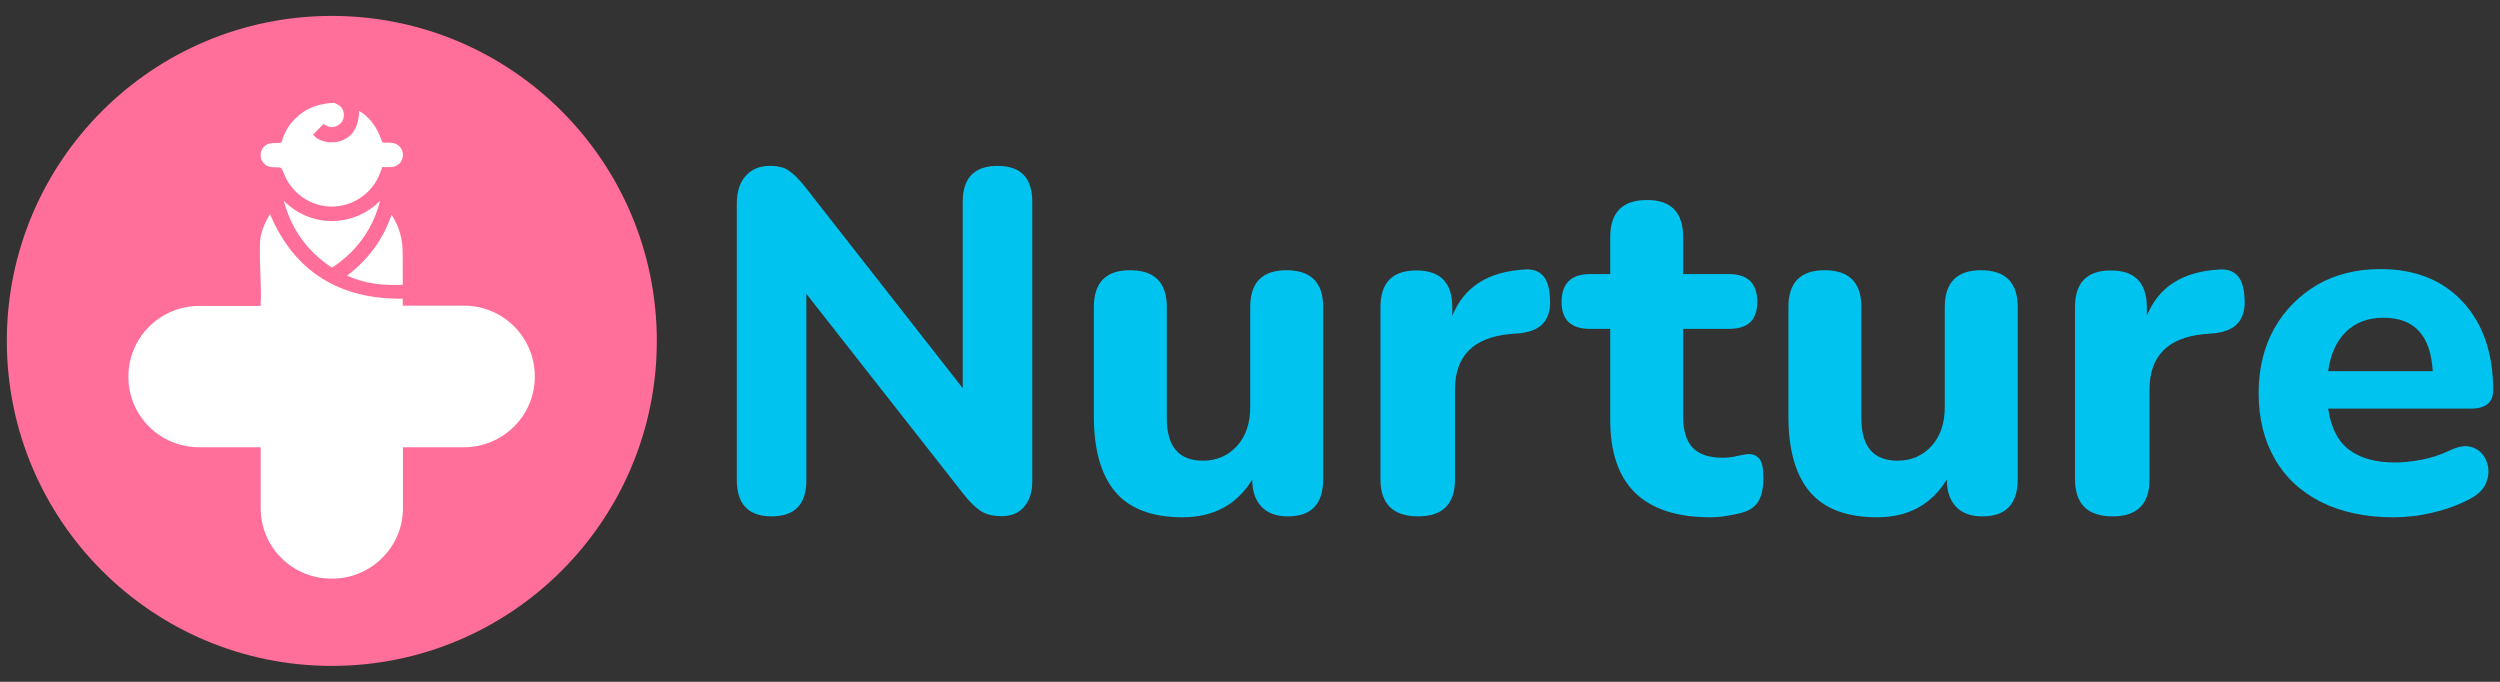
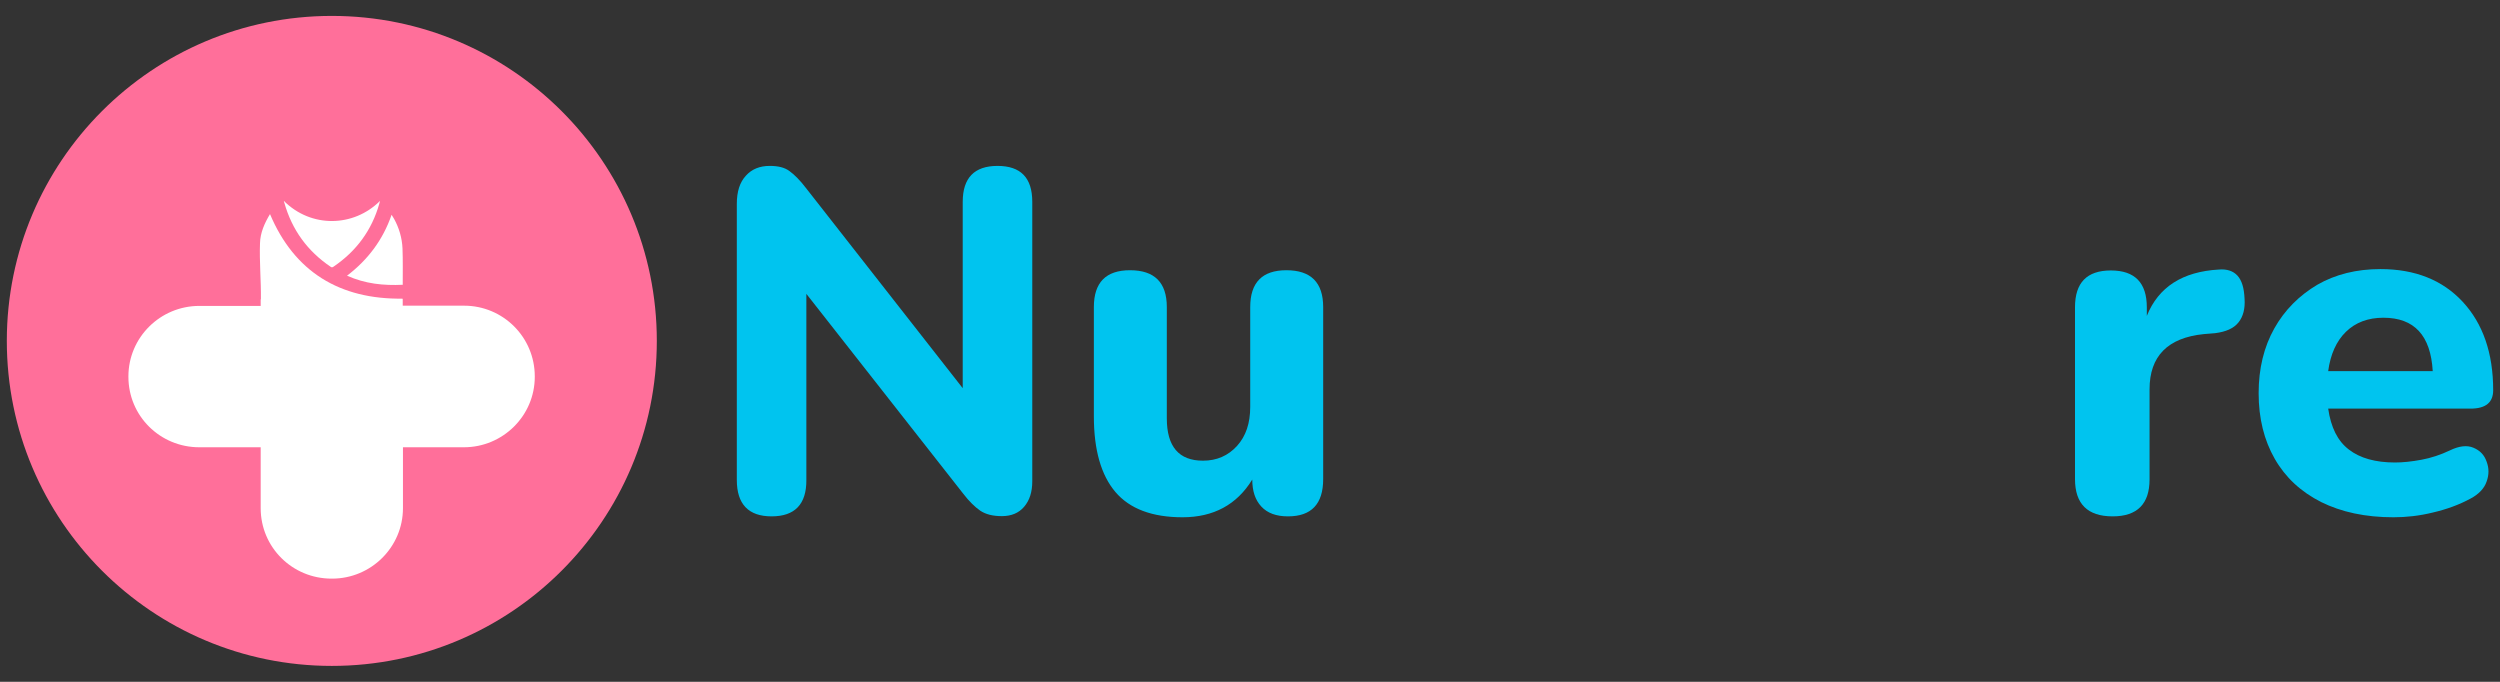
<svg xmlns="http://www.w3.org/2000/svg" version="1.1" id="Layer_1" x="0px" y="0px" viewBox="0 0 1100 300" style="enable-background:new 0 0 1100 300;" xml:space="preserve">
  <rect x="0" y="0" width="1100" height="300" fill="#333333" stroke="none" />
  <style type="text/css">
	.st0{fill:#FF6F9A;}
	.st1{fill:#FFFFFF;}
	.st2{fill:#00C4EF;}
</style>
  <g>
    <g>
      <ellipse class="st0" cx="146" cy="150" rx="143" ry="143" />
      <g>
        <g>
-           <path class="st1" d="M147.2,45.3c0.3,0.1,0.5,0.2,0.8,0.4c2.1,0.9,3.2,2.5,3.3,4.7c0.1,2.1-0.9,3.8-2.7,4.8      c-1.9,1.1-3.9,0.9-5.7-0.3c-0.2-0.2-0.4-0.3-0.5-0.4c-1.5,1.6-3.1,3.1-4.6,4.7c1.9,2.9,7.5,4.3,11.8,2.9      c5.5-1.7,8.3-6.2,8.4-13.3c2.3,1.3,4.1,3,5.7,5c1.9,2.4,3.2,5.1,4.2,8c0.2,0.7,0.5,1,1.3,1c1.2-0.1,2.3-0.1,3.3,0.1      c2.8,0.2,4.9,2.6,4.8,5.5c-0.1,2.7-2.3,5-5.1,5.1c-1.3,0.1-2.7,0-4,0c-0.4,0.9-0.6,1.8-1,2.7c-3.3,8.8-11.9,14.7-21.2,14.7      c-9.4,0-17.9-6-21.2-14.8c-1-2.5-1-2.5-3.7-2.5c-1.5,0-2.8-0.1-4.1-0.9c-1.8-1.3-2.7-3.5-2.2-5.7c0.6-2.3,2.4-3.8,4.7-4      c1.1-0.1,2.2-0.1,3.2-0.1c0.8,0.1,1.2-0.2,1.4-1c1.1-3.5,2.8-6.7,5.4-9.3c3.8-3.9,8.2-6.2,13.5-6.9c0.2-0.1,0.4-0.1,0.6-0.2      C144.9,45.3,146,45.3,147.2,45.3z" />
          <path class="st1" d="M124.9,88.4c12,12,30.7,11.6,42.3,0c-0.1,0.5-0.2,0.9-0.3,1.2c-3.3,11.7-10.1,20.9-20.1,27.7      c-0.4,0.3-0.8,0.5-1.3,0.1c-10.2-6.9-17-16.2-20.4-28.2C125,89.1,125,88.8,124.9,88.4z" />
          <path class="st1" d="M177.2,125.3c-8.4,0.4-16.5-0.4-24.5-4c9.2-7,15.8-15.8,19.6-26.8c0.4,0.7,0.8,1.3,1.1,1.8      c2.2,4,3.5,8.4,3.7,13C177.3,114.6,177.2,119.9,177.2,125.3z" />
        </g>
        <path class="st1" d="M204.2,134.5h-27v-2.9h-0.1c0-0.1,0-0.2,0.1-0.2c-27.7,0.4-47.7-11.8-58.4-37.2c-2.4,4-4.3,8.2-4.4,12.9     c-0.3,7.8,0.5,16.6,0.4,24.6h-0.1v2.9h-27c-17.2,0-31.2,13.9-31.2,31v0.2c0,17.2,13.9,31,31.2,31h27v26.8c0,17.2,13.9,31,31.2,31     h0.2c17.2,0,31.2-13.9,31.2-31v-26.8h26.8c17.2,0,31.2-13.9,31.2-31v-0.2C235.3,148.4,221.4,134.5,204.2,134.5z" />
      </g>
    </g>
    <g>
      <path class="st2" d="M339.5,227.2c-10.2,0-15.3-5.4-15.3-16V89.7c0-5.4,1.3-9.5,4-12.4c2.6-2.9,6.1-4.3,10.5-4.3    c3.7,0,6.6,0.7,8.7,2.3c2.1,1.5,4.6,4,7.2,7.4l69,88.1V88.8c0-10.5,5.1-15.8,15.3-15.8c10.2,0,15.3,5.2,15.3,15.8v123    c0,4.7-1.2,8.4-3.6,11.2c-2.4,2.8-5.7,4.1-9.8,4.1c-4,0-7.1-0.8-9.5-2.4c-2.3-1.6-4.9-4.1-7.5-7.5l-69-87.9v81.8    C354.9,221.9,349.7,227.2,339.5,227.2z" />
      <path class="st2" d="M520.3,227.6c-13.3,0-23.2-3.7-29.5-11.1s-9.5-18.5-9.5-33.3v-48.1c0-10.8,5.3-16.2,15.9-16.2    c10.8,0,16.2,5.4,16.2,16.2v49c0,12.4,5.3,18.6,15.9,18.6c6.1,0,11.1-2.2,15-6.5c3.9-4.3,5.8-10,5.8-17.2v-43.9    c0-10.8,5.3-16.2,15.9-16.2c10.8,0,16.2,5.4,16.2,16.2v75.7c0,11-5.2,16.4-15.5,16.4c-5.1,0-9-1.4-11.7-4.3c-2.7-2.9-4-6.8-4-11.9    C544.2,222.1,533.9,227.6,520.3,227.6z" />
-       <path class="st2" d="M624,227.2c-11.1,0-16.6-5.5-16.6-16.4v-75.6c0-10.8,5.2-16.2,15.8-16.2s15.8,5.4,15.8,16.2v3.8    c5.1-12.7,15.7-19.5,31.7-20.4c3.5-0.3,6.3,0.6,8.2,2.7c1.9,2.1,2.9,5.4,3.1,10.1c0.3,4.4-0.6,7.9-2.7,10.5    c-2.1,2.6-5.5,4.1-10.3,4.7l-4.9,0.4c-15.9,1.6-23.9,9.7-23.9,24.3v39.7C640.2,221.7,634.8,227.2,624,227.2z" />
-       <path class="st2" d="M752.6,227.6c-29.4,0-44.1-14.3-44.1-42.8v-40.1h-8.9c-8.4,0-12.5-4-12.5-11.9c0-8.1,4.2-12.2,12.5-12.2h8.9    v-16.2c0-11,5.4-16.4,16.2-16.4c10.6,0,15.9,5.5,15.9,16.4v16.2h20.2c8.2,0,12.4,4.1,12.4,12.2c0,8-4.1,11.9-12.4,11.9h-20.2v38.8    c0,6,1.4,10.5,4.1,13.4c2.8,3,7.2,4.5,13.3,4.5c2.1,0,4.1-0.2,6-0.7c1.8-0.4,3.5-0.7,5.1-0.9c2-0.1,3.6,0.5,4.9,1.9    c1.3,1.4,1.9,4.3,1.9,8.8c0,3.5-0.5,6.6-1.7,9.1s-3.1,4.3-6,5.4c-1.8,0.7-4.4,1.3-7.5,1.8C757.6,227.4,754.9,227.6,752.6,227.6z" />
-       <path class="st2" d="M825.9,227.6c-13.3,0-23.2-3.7-29.5-11.1c-6.3-7.4-9.5-18.5-9.5-33.3v-48.1c0-10.8,5.3-16.2,15.9-16.2    c10.8,0,16.2,5.4,16.2,16.2v49c0,12.4,5.3,18.6,15.9,18.6c6.1,0,11.1-2.2,15-6.5c3.9-4.3,5.8-10,5.8-17.2v-43.9    c0-10.8,5.3-16.2,15.9-16.2c10.8,0,16.2,5.4,16.2,16.2v75.7c0,11-5.2,16.4-15.5,16.4c-5.1,0-9-1.4-11.7-4.3c-2.7-2.9-4-6.8-4-11.9    C849.8,222.1,839.5,227.6,825.9,227.6z" />
      <path class="st2" d="M929.6,227.2c-11.1,0-16.6-5.5-16.6-16.4v-75.6c0-10.8,5.2-16.2,15.8-16.2c10.5,0,15.8,5.4,15.8,16.2v3.8    c5.1-12.7,15.7-19.5,31.7-20.4c3.5-0.3,6.3,0.6,8.2,2.7c1.9,2.1,2.9,5.4,3.1,10.1c0.3,4.4-0.6,7.9-2.7,10.5    c-2.1,2.6-5.5,4.1-10.3,4.7l-4.9,0.4c-15.9,1.6-23.9,9.7-23.9,24.3v39.7C945.8,221.7,940.4,227.2,929.6,227.2z" />
      <path class="st2" d="M1053.1,227.6c-12.4,0-22.9-2.3-31.8-6.7c-8.9-4.5-15.7-10.8-20.4-19c-4.7-8.2-7.1-17.8-7.1-28.9    c0-10.8,2.3-20.3,6.9-28.5c4.6-8.2,11-14.5,18.9-19.2c8-4.6,17.3-6.9,27.8-6.9c15.2,0,27.3,4.8,36.2,14.4    c8.9,9.6,13.4,22.6,13.4,38.9c0,5.4-3.3,8.1-10,8.1h-62.6c1.2,8.2,4.1,14.2,9.1,18c4.9,3.8,11.7,5.7,20.3,5.7    c3.4,0,7.3-0.4,11.6-1.2c4.3-0.8,8.5-2.2,12.5-4.1c4.1-2,7.6-2.4,10.4-1.2c2.9,1.2,4.8,3.2,5.8,6.1c1.1,2.9,1.1,5.8,0,8.8    c-1,3-3.5,5.6-7.1,7.5c-5,2.7-10.5,4.7-16.5,6.1C1064.4,227,1058.7,227.6,1053.1,227.6z M1048.7,139.8c-6.8,0-12.3,2.1-16.5,6.2    s-6.8,9.9-7.8,17.3h46C1069.5,147.6,1062.3,139.8,1048.7,139.8z" />
    </g>
  </g>
</svg>